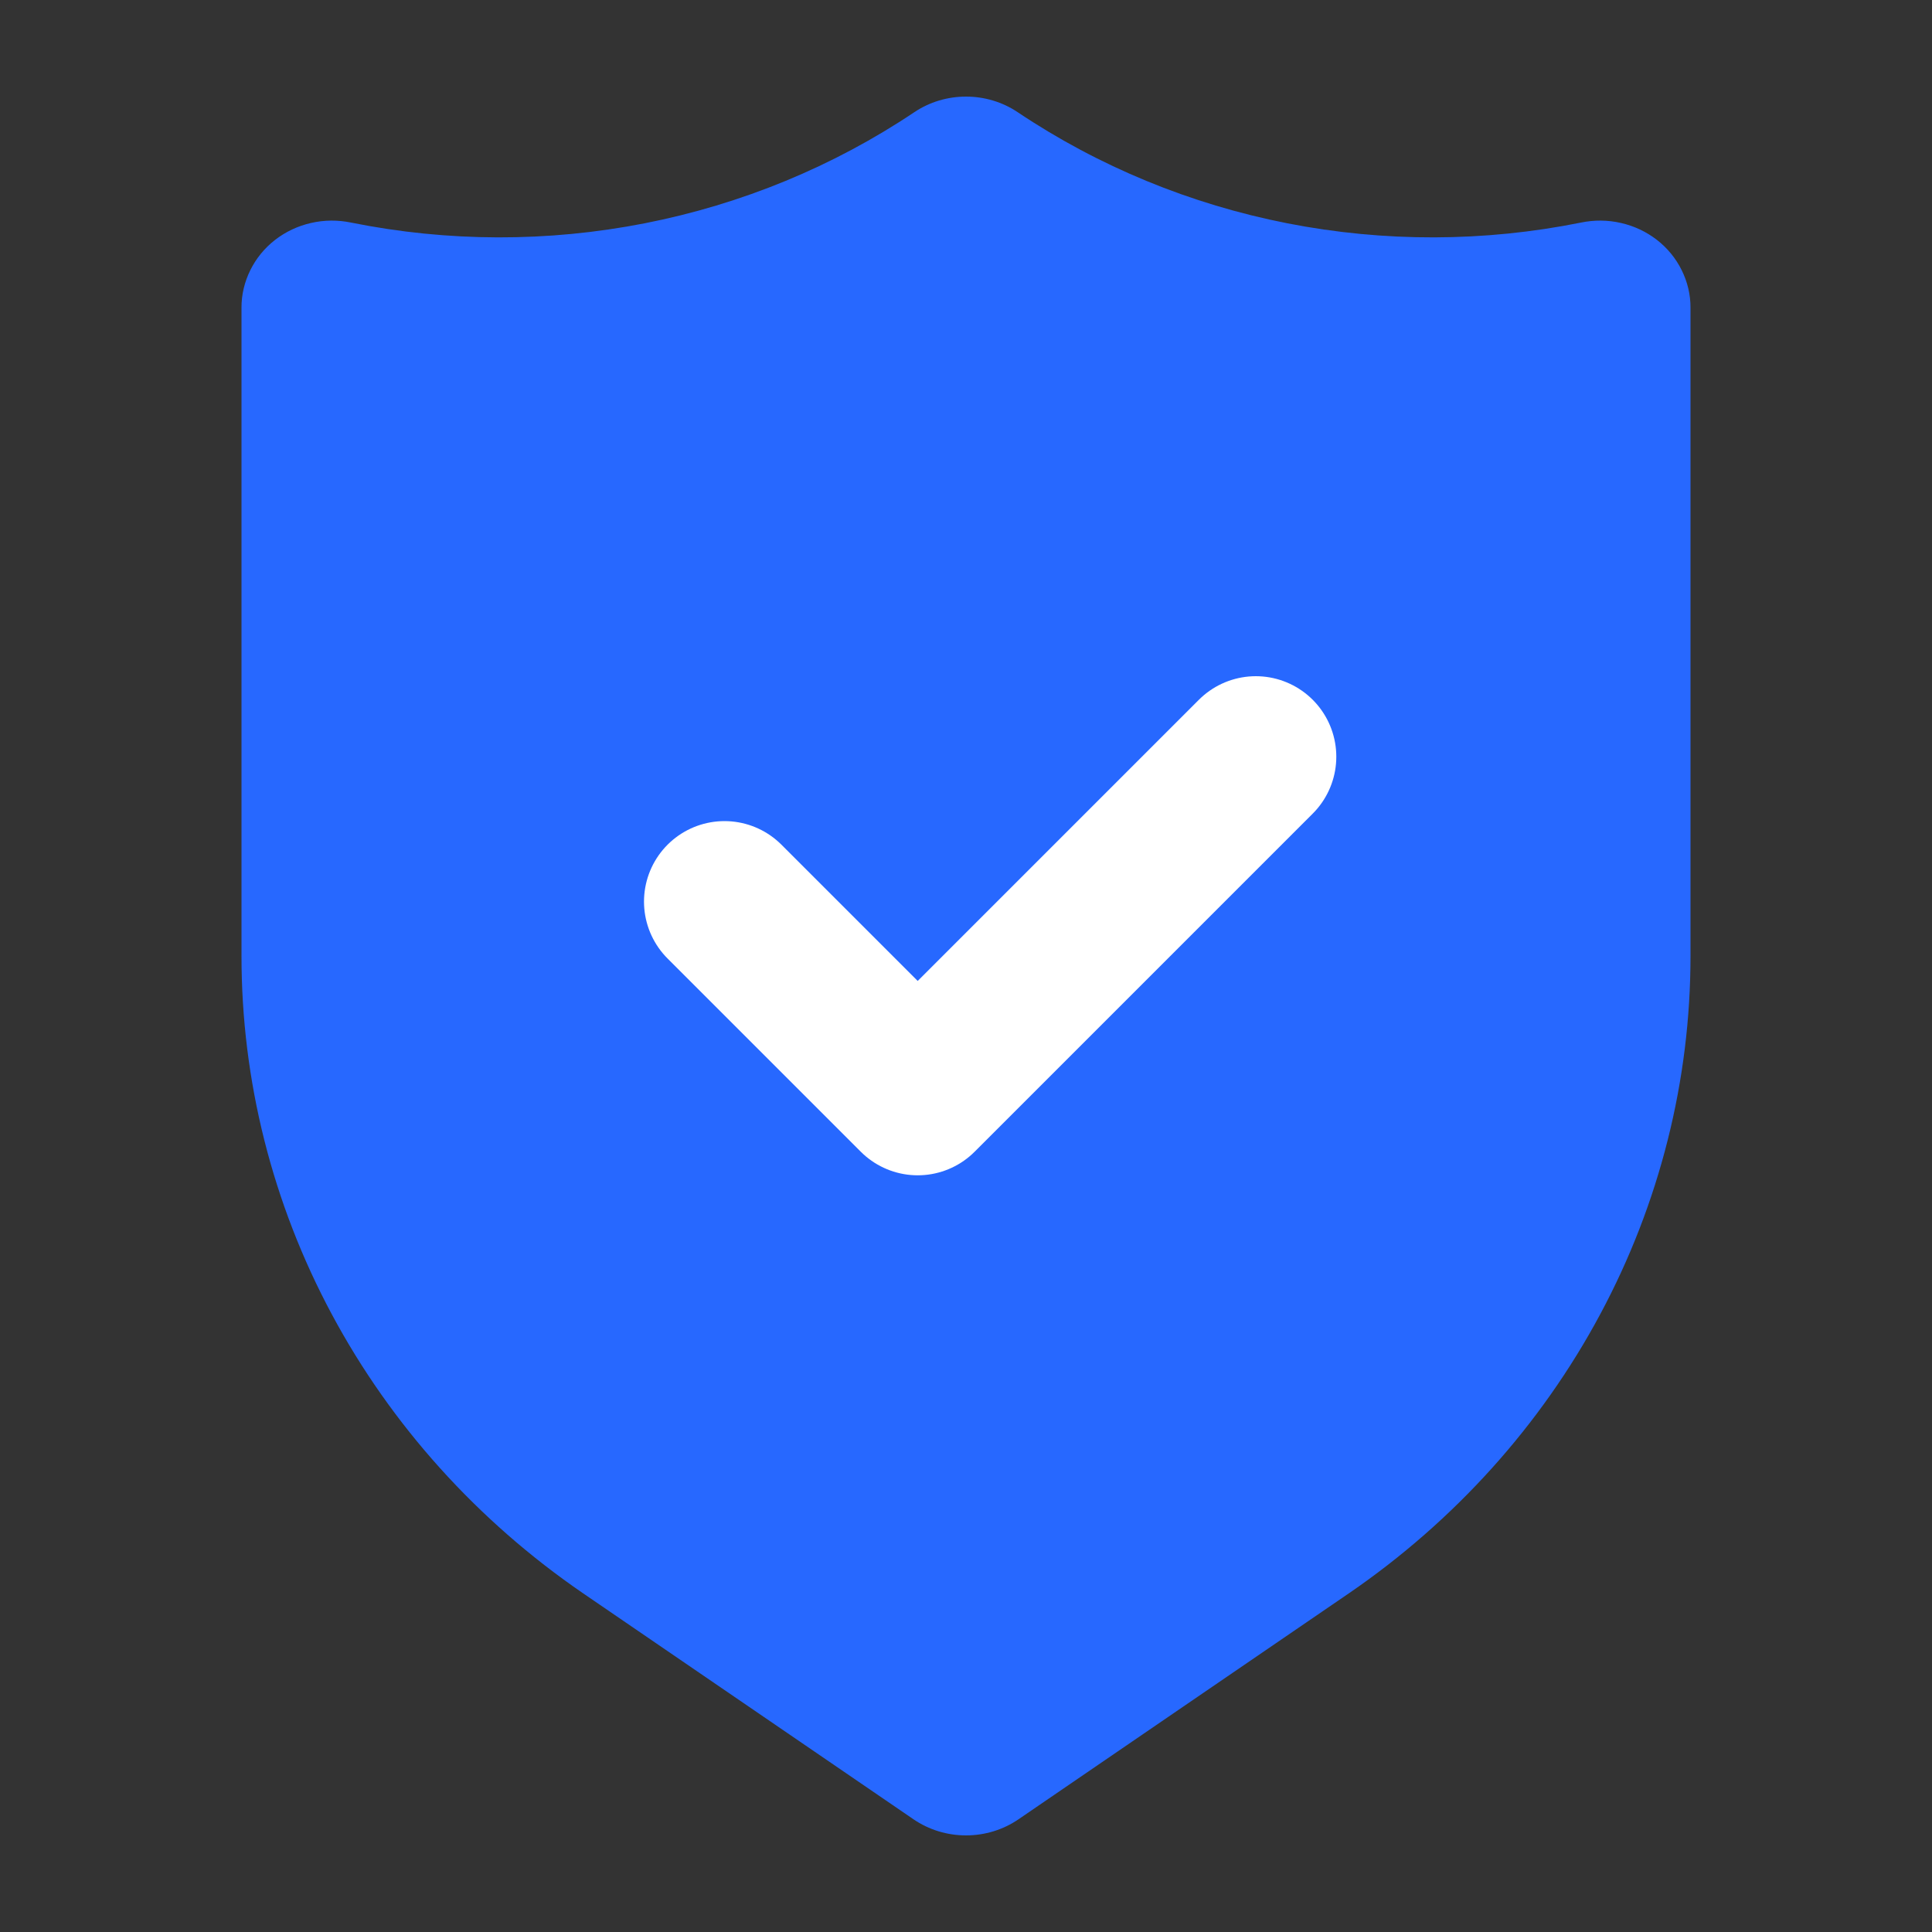
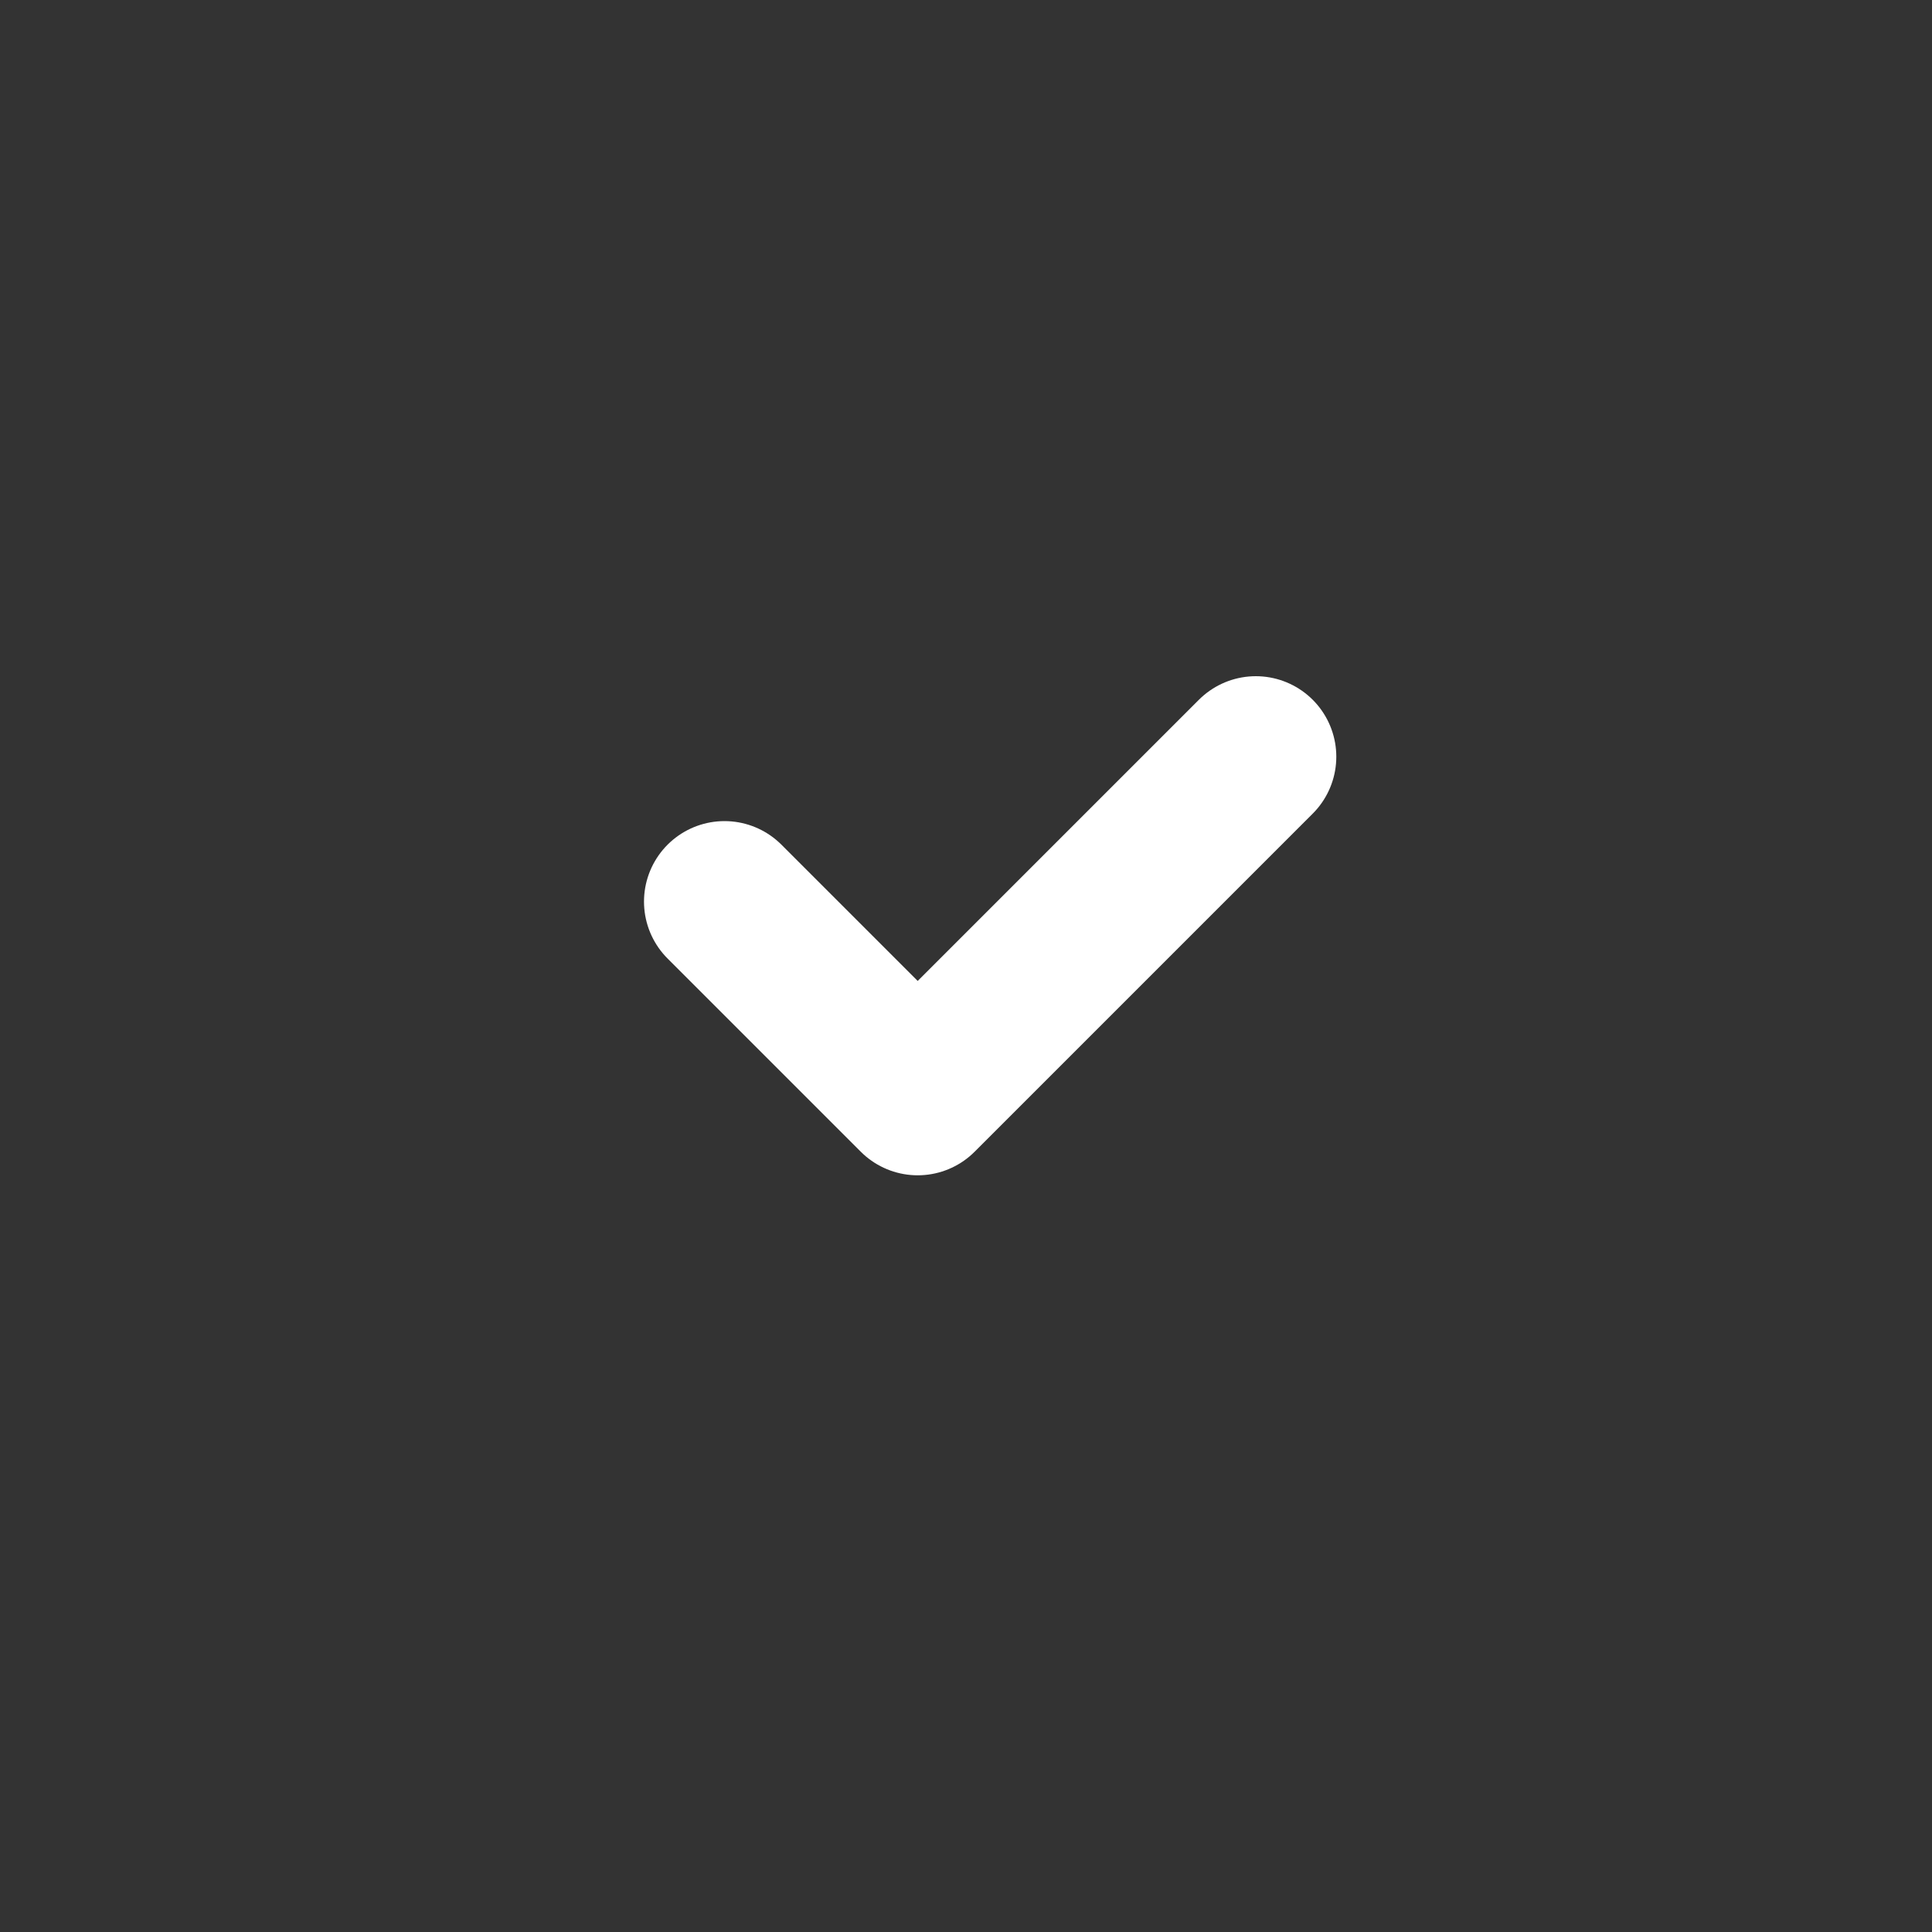
<svg xmlns="http://www.w3.org/2000/svg" width="24" height="24" viewBox="0 0 24 24" fill="none">
  <rect x="0" y="0" width="24" height="24" fill="#333333" stroke="none" />
-   <path d="M20.584 2.981C20.453 2.879 20.3 2.807 20.137 2.77C19.973 2.732 19.803 2.731 19.639 2.765C18.437 3.007 17.196 3.01 15.992 2.774C14.789 2.538 13.648 2.068 12.641 1.393C12.453 1.267 12.229 1.2 12 1.2C11.771 1.2 11.547 1.267 11.359 1.393C10.352 2.068 9.211 2.538 8.008 2.774C6.804 3.01 5.563 3.007 4.361 2.765C4.197 2.731 4.027 2.732 3.863 2.77C3.7 2.807 3.547 2.879 3.416 2.981C3.286 3.082 3.181 3.211 3.109 3.357C3.037 3.503 2.999 3.662 3 3.823V11.872C2.999 13.421 3.383 14.948 4.121 16.325C4.859 17.703 5.929 18.891 7.241 19.791L11.348 22.6C11.538 22.73 11.766 22.8 12 22.8C12.234 22.8 12.462 22.73 12.652 22.6L16.759 19.791C18.071 18.891 19.141 17.703 19.879 16.325C20.617 14.948 21.001 13.421 21 11.872V3.823C21.001 3.662 20.963 3.503 20.891 3.357C20.819 3.211 20.714 3.082 20.584 2.981Z" fill="#2768FF" />
  <path d="M9 11.2L11.4 13.6L13.5 11.5L15.6 9.4" stroke="white" stroke-width="2" stroke-linecap="round" stroke-linejoin="round" />
</svg>